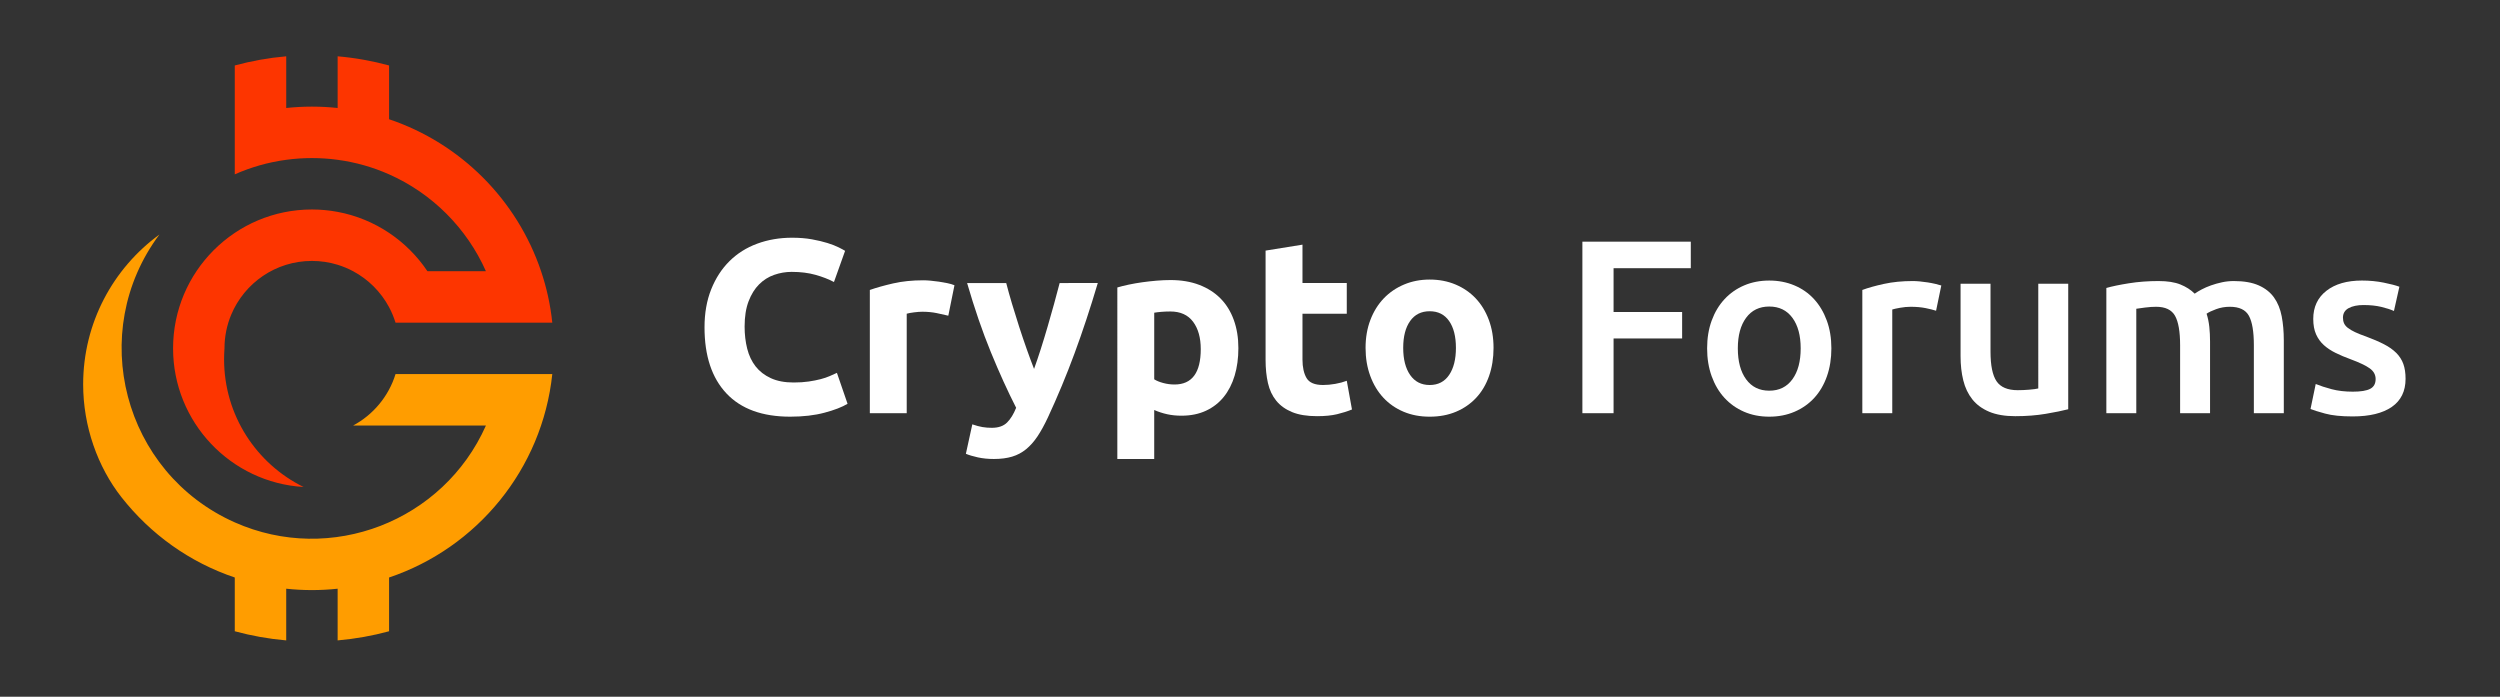
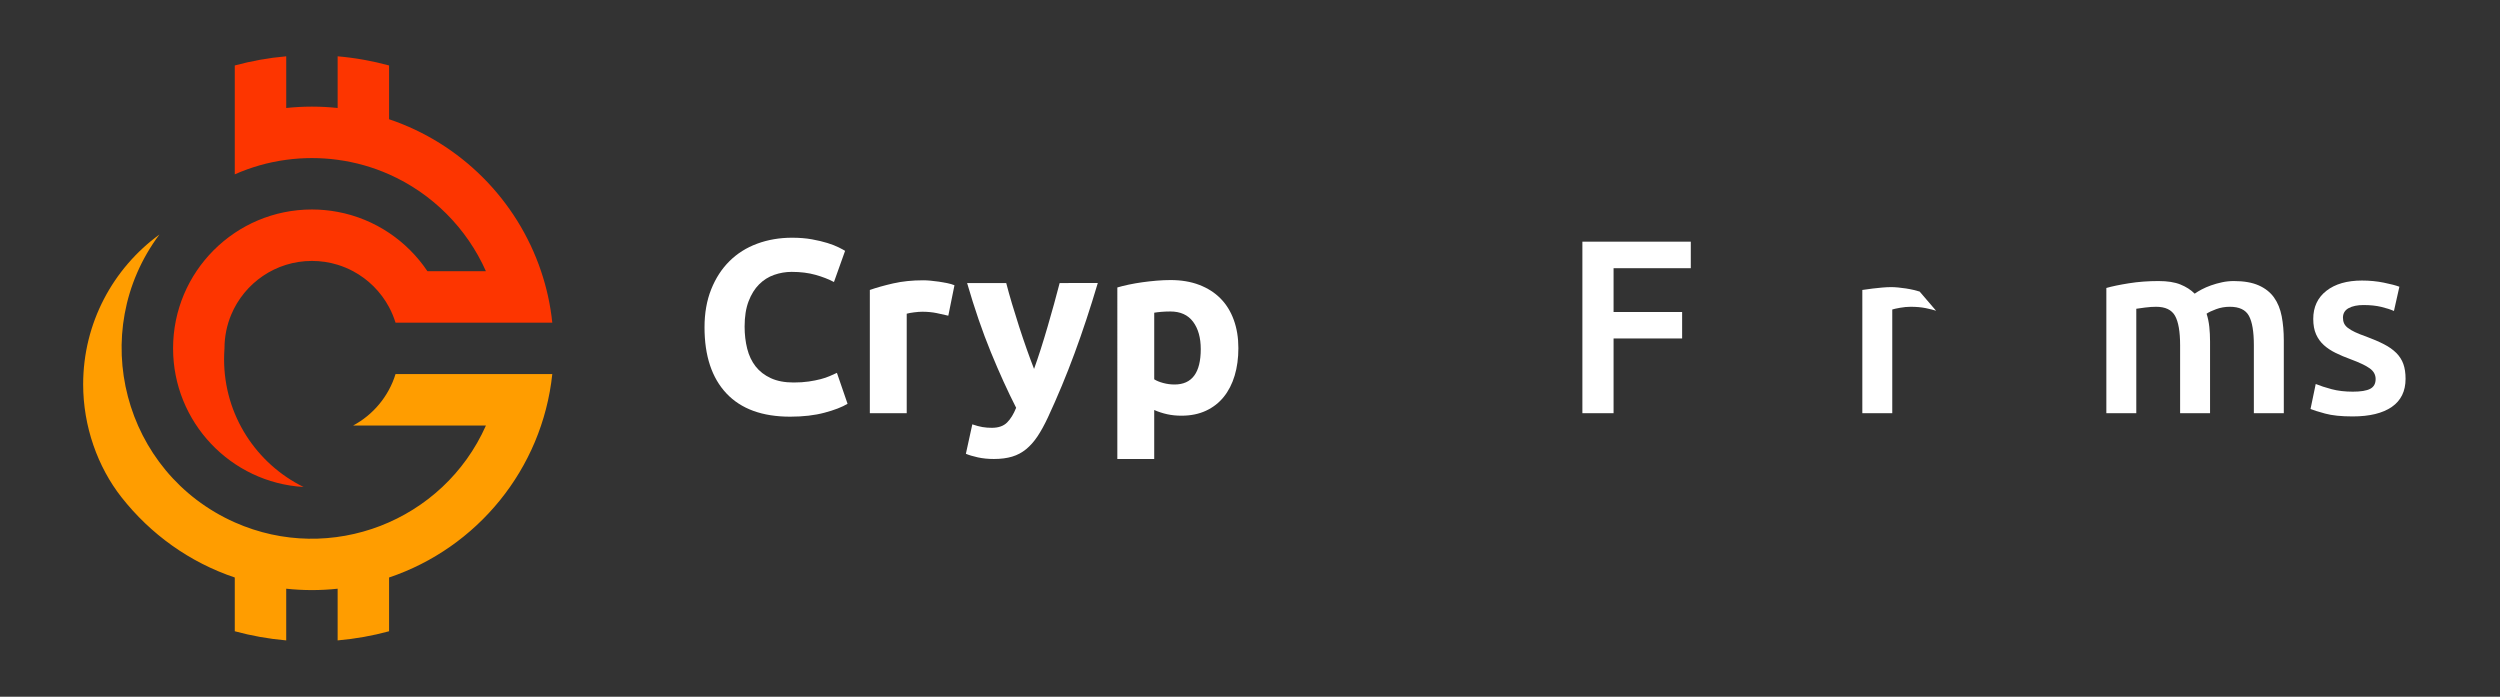
<svg xmlns="http://www.w3.org/2000/svg" version="1.1" id="Calque_1" x="0px" y="0px" width="304.962px" height="84.989px" viewBox="0 0 304.962 84.989" enable-background="new 0 0 304.962 84.989" xml:space="preserve">
  <rect x="0" y="0" width="304.962" height="84.989" fill="#333333" stroke="none" />
  <g>
    <path fill-rule="evenodd" clip-rule="evenodd" fill="#FD3500" d="M37.03,59.405c-5.744-2.827-9.695-8.738-9.695-15.575   c0-0.447,0.017-0.895,0.049-1.336c0-1.459,0.296-2.852,0.824-4.117c1.615-3.848,5.413-6.548,9.844-6.548   c1.089,0,2.144,0.163,3.134,0.469c0.659,0.202,1.29,0.466,1.89,0.787c1.857,0.994,3.388,2.523,4.385,4.386   c0.32,0.596,0.582,1.229,0.787,1.886h6.452h6.353h6.318c-0.226-2.168-0.691-4.27-1.368-6.271   c-2.934-8.716-9.826-15.611-18.541-18.541V7.986c-2.027-0.55-4.121-0.931-6.275-1.117v6.303c-1.03-0.108-2.077-0.166-3.134-0.166   c-1.061,0-2.109,0.058-3.138,0.166V6.869c-2.15,0.187-4.251,0.567-6.275,1.117v6.558v6.724c1.964-0.871,4.069-1.478,6.275-1.774   c1.026-0.141,2.074-0.211,3.138-0.211s2.108,0.07,3.134,0.211c2.203,0.297,4.311,0.903,6.275,1.774   c5.257,2.333,9.479,6.561,11.814,11.817h-7.135c-1.241-1.848-2.832-3.441-4.679-4.675c-1.865-1.248-3.987-2.137-6.275-2.563   c-1.016-0.19-2.063-0.293-3.134-0.293c-9.356,0-16.94,7.587-16.94,16.94C21.113,51.509,28.152,58.877,37.03,59.405" />
    <path fill-rule="evenodd" clip-rule="evenodd" fill="#FF9D00" d="M28.639,63.722c-13.604-6.044-18.1-23.194-9.194-35.111   c-5.637,4.111-9.301,10.768-9.301,18.276c0,5.105,1.756,10.056,4.679,13.774c3.543,4.502,8.289,7.925,13.816,9.786v6.558   c2.024,0.551,4.125,0.928,6.275,1.115v-6.305c2.081,0.223,4.195,0.223,6.272,0v6.305c2.154-0.188,4.248-0.564,6.275-1.115v-6.558   C58.18,66.841,66.145,57.24,67.371,45.632H48.249c-0.833,2.707-2.715,4.956-5.172,6.276h16.199   C54.086,63.595,40.358,68.926,28.639,63.722" />
  </g>
  <g>
    <path fill="#FFFFFF" d="M96.387,50.828c-3.402,0-5.993-0.946-7.774-2.838s-2.672-4.579-2.672-8.062c0-1.73,0.271-3.276,0.815-4.635   s1.288-2.506,2.234-3.441c0.946-0.937,2.073-1.646,3.381-2.129c1.308-0.482,2.727-0.725,4.257-0.725   c0.886,0,1.691,0.065,2.416,0.196c0.725,0.132,1.358,0.282,1.902,0.453s0.997,0.348,1.359,0.528s0.624,0.322,0.785,0.423   l-1.358,3.804c-0.645-0.342-1.394-0.634-2.25-0.875c-0.855-0.242-1.827-0.362-2.913-0.362c-0.725,0-1.435,0.12-2.129,0.362   c-0.694,0.241-1.309,0.629-1.841,1.162c-0.534,0.533-0.961,1.223-1.283,2.068c-0.322,0.845-0.483,1.871-0.483,3.079   c0,0.966,0.106,1.867,0.317,2.702c0.211,0.836,0.553,1.555,1.026,2.159c0.473,0.604,1.092,1.082,1.857,1.434   c0.765,0.353,1.69,0.528,2.777,0.528c0.684,0,1.298-0.04,1.842-0.12s1.026-0.176,1.449-0.287c0.423-0.11,0.795-0.236,1.117-0.377   c0.322-0.141,0.614-0.272,0.875-0.393l1.298,3.773c-0.665,0.403-1.601,0.766-2.808,1.087   C99.375,50.667,97.976,50.828,96.387,50.828z" />
    <path fill="#FFFFFF" d="M115.679,38.51c-0.403-0.101-0.875-0.206-1.419-0.317c-0.543-0.11-1.127-0.166-1.751-0.166   c-0.282,0-0.619,0.025-1.012,0.075c-0.393,0.051-0.689,0.106-0.891,0.166v12.138h-4.499V35.37c0.805-0.282,1.756-0.549,2.853-0.801   c1.097-0.251,2.32-0.377,3.668-0.377c0.242,0,0.533,0.015,0.875,0.045s0.684,0.071,1.026,0.121c0.342,0.051,0.684,0.11,1.027,0.181   c0.342,0.071,0.634,0.156,0.875,0.257L115.679,38.51z" />
    <path fill="#FFFFFF" d="M133.914,34.524c-0.908,3.06-1.856,5.928-2.845,8.604c-0.989,2.678-2.069,5.273-3.239,7.79   c-0.424,0.905-0.847,1.675-1.27,2.31c-0.424,0.634-0.888,1.157-1.391,1.569c-0.504,0.412-1.073,0.715-1.708,0.906   c-0.635,0.19-1.375,0.286-2.222,0.286c-0.706,0-1.356-0.065-1.951-0.195c-0.594-0.132-1.083-0.277-1.466-0.438l0.785-3.593   c0.463,0.161,0.876,0.271,1.238,0.332s0.745,0.091,1.148,0.091c0.806,0,1.424-0.217,1.857-0.649s0.801-1.031,1.103-1.796   c-1.027-2.013-2.055-4.272-3.082-6.778s-1.994-5.318-2.899-8.438h4.771c0.202,0.785,0.439,1.636,0.713,2.551   c0.272,0.916,0.561,1.842,0.864,2.778c0.303,0.936,0.611,1.847,0.924,2.731c0.313,0.887,0.612,1.691,0.895,2.416   c0.262-0.725,0.535-1.529,0.818-2.416c0.283-0.885,0.561-1.796,0.833-2.731c0.273-0.937,0.536-1.862,0.789-2.778   c0.252-0.915,0.479-1.766,0.682-2.551H133.914z" />
    <path fill="#FFFFFF" d="M151.063,42.465c0,1.228-0.151,2.345-0.453,3.352c-0.302,1.007-0.745,1.872-1.329,2.597   c-0.584,0.725-1.309,1.288-2.174,1.69c-0.866,0.402-1.862,0.604-2.989,0.604c-0.624,0-1.208-0.061-1.751-0.181   c-0.543-0.121-1.067-0.292-1.57-0.514v5.978h-4.499V35.067c0.402-0.12,0.865-0.236,1.389-0.347c0.523-0.11,1.072-0.206,1.645-0.287   c0.574-0.08,1.157-0.146,1.751-0.196c0.593-0.05,1.162-0.075,1.706-0.075c1.308,0,2.476,0.196,3.502,0.589   c1.026,0.393,1.892,0.946,2.596,1.66c0.705,0.715,1.243,1.585,1.615,2.611C150.876,40.05,151.063,41.196,151.063,42.465z    M146.474,42.585c0-1.389-0.313-2.5-0.936-3.336c-0.624-0.835-1.55-1.253-2.778-1.253c-0.403,0-0.775,0.016-1.117,0.046   c-0.343,0.03-0.625,0.065-0.846,0.105v8.122c0.282,0.181,0.649,0.332,1.102,0.452c0.453,0.121,0.911,0.182,1.374,0.182   C145.406,46.903,146.474,45.464,146.474,42.585z" />
-     <path fill="#FFFFFF" d="M154.383,30.569l4.499-0.725v4.68h5.404v3.743h-5.404v5.586c0,0.946,0.166,1.701,0.498,2.265   s1.001,0.846,2.008,0.846c0.483,0,0.981-0.046,1.495-0.137c0.513-0.09,0.98-0.216,1.403-0.377l0.634,3.502   c-0.543,0.222-1.146,0.413-1.811,0.574c-0.665,0.16-1.48,0.241-2.446,0.241c-1.228,0-2.245-0.166-3.05-0.498   s-1.449-0.795-1.932-1.389s-0.82-1.313-1.012-2.159c-0.191-0.845-0.287-1.781-0.287-2.808V30.569z" />
-     <path fill="#FFFFFF" d="M182.189,42.435c0,1.248-0.182,2.391-0.544,3.427c-0.362,1.037-0.886,1.923-1.569,2.657   c-0.685,0.734-1.505,1.303-2.461,1.706c-0.956,0.402-2.027,0.604-3.215,0.604c-1.168,0-2.23-0.201-3.186-0.604   c-0.957-0.403-1.777-0.972-2.461-1.706s-1.218-1.62-1.6-2.657c-0.383-1.036-0.574-2.179-0.574-3.427s0.196-2.385,0.589-3.412   c0.393-1.026,0.937-1.901,1.63-2.626c0.695-0.725,1.52-1.288,2.477-1.691c0.955-0.402,1.997-0.604,3.125-0.604   c1.146,0,2.198,0.201,3.154,0.604c0.956,0.403,1.776,0.967,2.461,1.691c0.684,0.725,1.218,1.6,1.6,2.626   C181.998,40.05,182.189,41.187,182.189,42.435z M177.601,42.435c0-1.389-0.277-2.48-0.831-3.275   c-0.553-0.795-1.344-1.193-2.369-1.193c-1.027,0-1.822,0.398-2.386,1.193s-0.845,1.887-0.845,3.275s0.281,2.491,0.845,3.306   c0.563,0.815,1.358,1.224,2.386,1.224c1.025,0,1.816-0.408,2.369-1.224C177.323,44.926,177.601,43.823,177.601,42.435z" />
    <path fill="#FFFFFF" d="M193.027,50.405V29.482h13.224v3.23h-9.42v5.344h8.363v3.23h-8.363v9.118H193.027z" />
-     <path fill="#FFFFFF" d="M223.4,42.495c0,1.248-0.182,2.385-0.544,3.412c-0.362,1.026-0.875,1.901-1.539,2.626   c-0.665,0.725-1.465,1.288-2.4,1.691c-0.937,0.402-1.968,0.604-3.095,0.604c-1.128,0-2.154-0.201-3.08-0.604   c-0.926-0.403-1.721-0.967-2.385-1.691s-1.183-1.6-1.555-2.626c-0.373-1.027-0.559-2.164-0.559-3.412s0.186-2.38,0.559-3.396   c0.372-1.017,0.896-1.888,1.57-2.612c0.674-0.725,1.474-1.282,2.399-1.675s1.942-0.589,3.05-0.589c1.106,0,2.128,0.196,3.064,0.589   c0.936,0.393,1.736,0.95,2.4,1.675s1.182,1.596,1.555,2.612C223.214,40.115,223.4,41.247,223.4,42.495z M219.656,42.495   c0-1.57-0.337-2.813-1.011-3.729c-0.675-0.916-1.615-1.374-2.823-1.374s-2.148,0.458-2.823,1.374s-1.011,2.158-1.011,3.729   c0,1.59,0.336,2.849,1.011,3.774s1.615,1.389,2.823,1.389s2.148-0.463,2.823-1.389C219.319,45.344,219.656,44.085,219.656,42.495z" />
-     <path fill="#FFFFFF" d="M236.172,37.906c-0.303-0.101-0.721-0.207-1.253-0.317c-0.534-0.11-1.153-0.166-1.857-0.166   c-0.402,0-0.83,0.04-1.283,0.121c-0.453,0.08-0.77,0.15-0.951,0.211v12.65h-3.652V35.37c0.704-0.262,1.585-0.509,2.642-0.74   s2.229-0.347,3.517-0.347c0.242,0,0.523,0.015,0.846,0.045s0.644,0.07,0.966,0.121c0.322,0.05,0.635,0.11,0.937,0.181   c0.302,0.071,0.543,0.136,0.725,0.196L236.172,37.906z" />
-     <path fill="#FFFFFF" d="M252.294,49.922c-0.705,0.182-1.621,0.368-2.748,0.559c-1.127,0.191-2.365,0.287-3.714,0.287   c-1.268,0-2.329-0.182-3.185-0.543c-0.855-0.362-1.54-0.865-2.053-1.51c-0.514-0.645-0.881-1.414-1.103-2.31   s-0.332-1.877-0.332-2.944v-8.846h3.653v8.272c0,1.69,0.246,2.898,0.739,3.623s1.354,1.087,2.582,1.087   c0.442,0,0.91-0.02,1.403-0.061c0.493-0.04,0.86-0.091,1.103-0.151V34.615h3.653V49.922z" />
+     <path fill="#FFFFFF" d="M236.172,37.906c-0.303-0.101-0.721-0.207-1.253-0.317c-0.534-0.11-1.153-0.166-1.857-0.166   c-0.402,0-0.83,0.04-1.283,0.121c-0.453,0.08-0.77,0.15-0.951,0.211v12.65h-3.652V35.37s2.229-0.347,3.517-0.347c0.242,0,0.523,0.015,0.846,0.045s0.644,0.07,0.966,0.121c0.322,0.05,0.635,0.11,0.937,0.181   c0.302,0.071,0.543,0.136,0.725,0.196L236.172,37.906z" />
    <path fill="#FFFFFF" d="M265.94,42.103c0-1.65-0.207-2.843-0.619-3.578c-0.413-0.734-1.183-1.102-2.31-1.102   c-0.403,0-0.846,0.03-1.329,0.091c-0.482,0.06-0.845,0.11-1.087,0.15v12.741h-3.652V35.128c0.704-0.201,1.625-0.393,2.762-0.573   c1.138-0.182,2.34-0.271,3.608-0.271c1.087,0,1.978,0.141,2.672,0.422c0.694,0.282,1.272,0.654,1.736,1.117   c0.221-0.16,0.503-0.332,0.845-0.513c0.342-0.182,0.725-0.348,1.147-0.498c0.423-0.151,0.87-0.276,1.344-0.378   c0.473-0.101,0.951-0.15,1.434-0.15c1.228,0,2.239,0.176,3.034,0.528c0.795,0.352,1.419,0.845,1.872,1.479   c0.453,0.635,0.765,1.399,0.937,2.295c0.17,0.896,0.256,1.877,0.256,2.943v8.877h-3.653v-8.303c0-1.65-0.201-2.843-0.604-3.578   c-0.402-0.734-1.178-1.102-2.324-1.102c-0.584,0-1.138,0.096-1.661,0.287s-0.916,0.377-1.177,0.558   c0.16,0.504,0.271,1.037,0.332,1.601c0.06,0.563,0.09,1.168,0.09,1.812v8.726h-3.652V42.103z" />
    <path fill="#FFFFFF" d="M287.014,47.778c0.966,0,1.67-0.115,2.113-0.347c0.442-0.231,0.664-0.629,0.664-1.192   c0-0.523-0.237-0.956-0.71-1.299c-0.473-0.342-1.253-0.714-2.34-1.117c-0.664-0.241-1.272-0.498-1.826-0.77   c-0.554-0.272-1.032-0.589-1.435-0.951s-0.72-0.8-0.95-1.313c-0.232-0.514-0.348-1.143-0.348-1.887   c0-1.449,0.533-2.592,1.601-3.427c1.066-0.835,2.516-1.253,4.347-1.253c0.926,0,1.812,0.086,2.657,0.257s1.479,0.337,1.902,0.498   l-0.664,2.958c-0.403-0.181-0.917-0.347-1.54-0.498c-0.624-0.15-1.349-0.227-2.174-0.227c-0.745,0-1.349,0.126-1.812,0.378   s-0.694,0.639-0.694,1.162c0,0.262,0.045,0.493,0.136,0.694s0.246,0.388,0.468,0.559c0.222,0.172,0.514,0.343,0.876,0.514   s0.805,0.347,1.328,0.528c0.865,0.322,1.601,0.639,2.204,0.951c0.604,0.312,1.102,0.664,1.494,1.057s0.68,0.841,0.86,1.343   c0.182,0.504,0.272,1.107,0.272,1.813c0,1.509-0.559,2.651-1.676,3.427c-1.117,0.774-2.713,1.162-4.785,1.162   c-1.39,0-2.506-0.116-3.352-0.348c-0.846-0.23-1.439-0.417-1.781-0.559l0.634-3.049c0.544,0.222,1.192,0.433,1.947,0.634   S286.047,47.778,287.014,47.778z" />
  </g>
</svg>